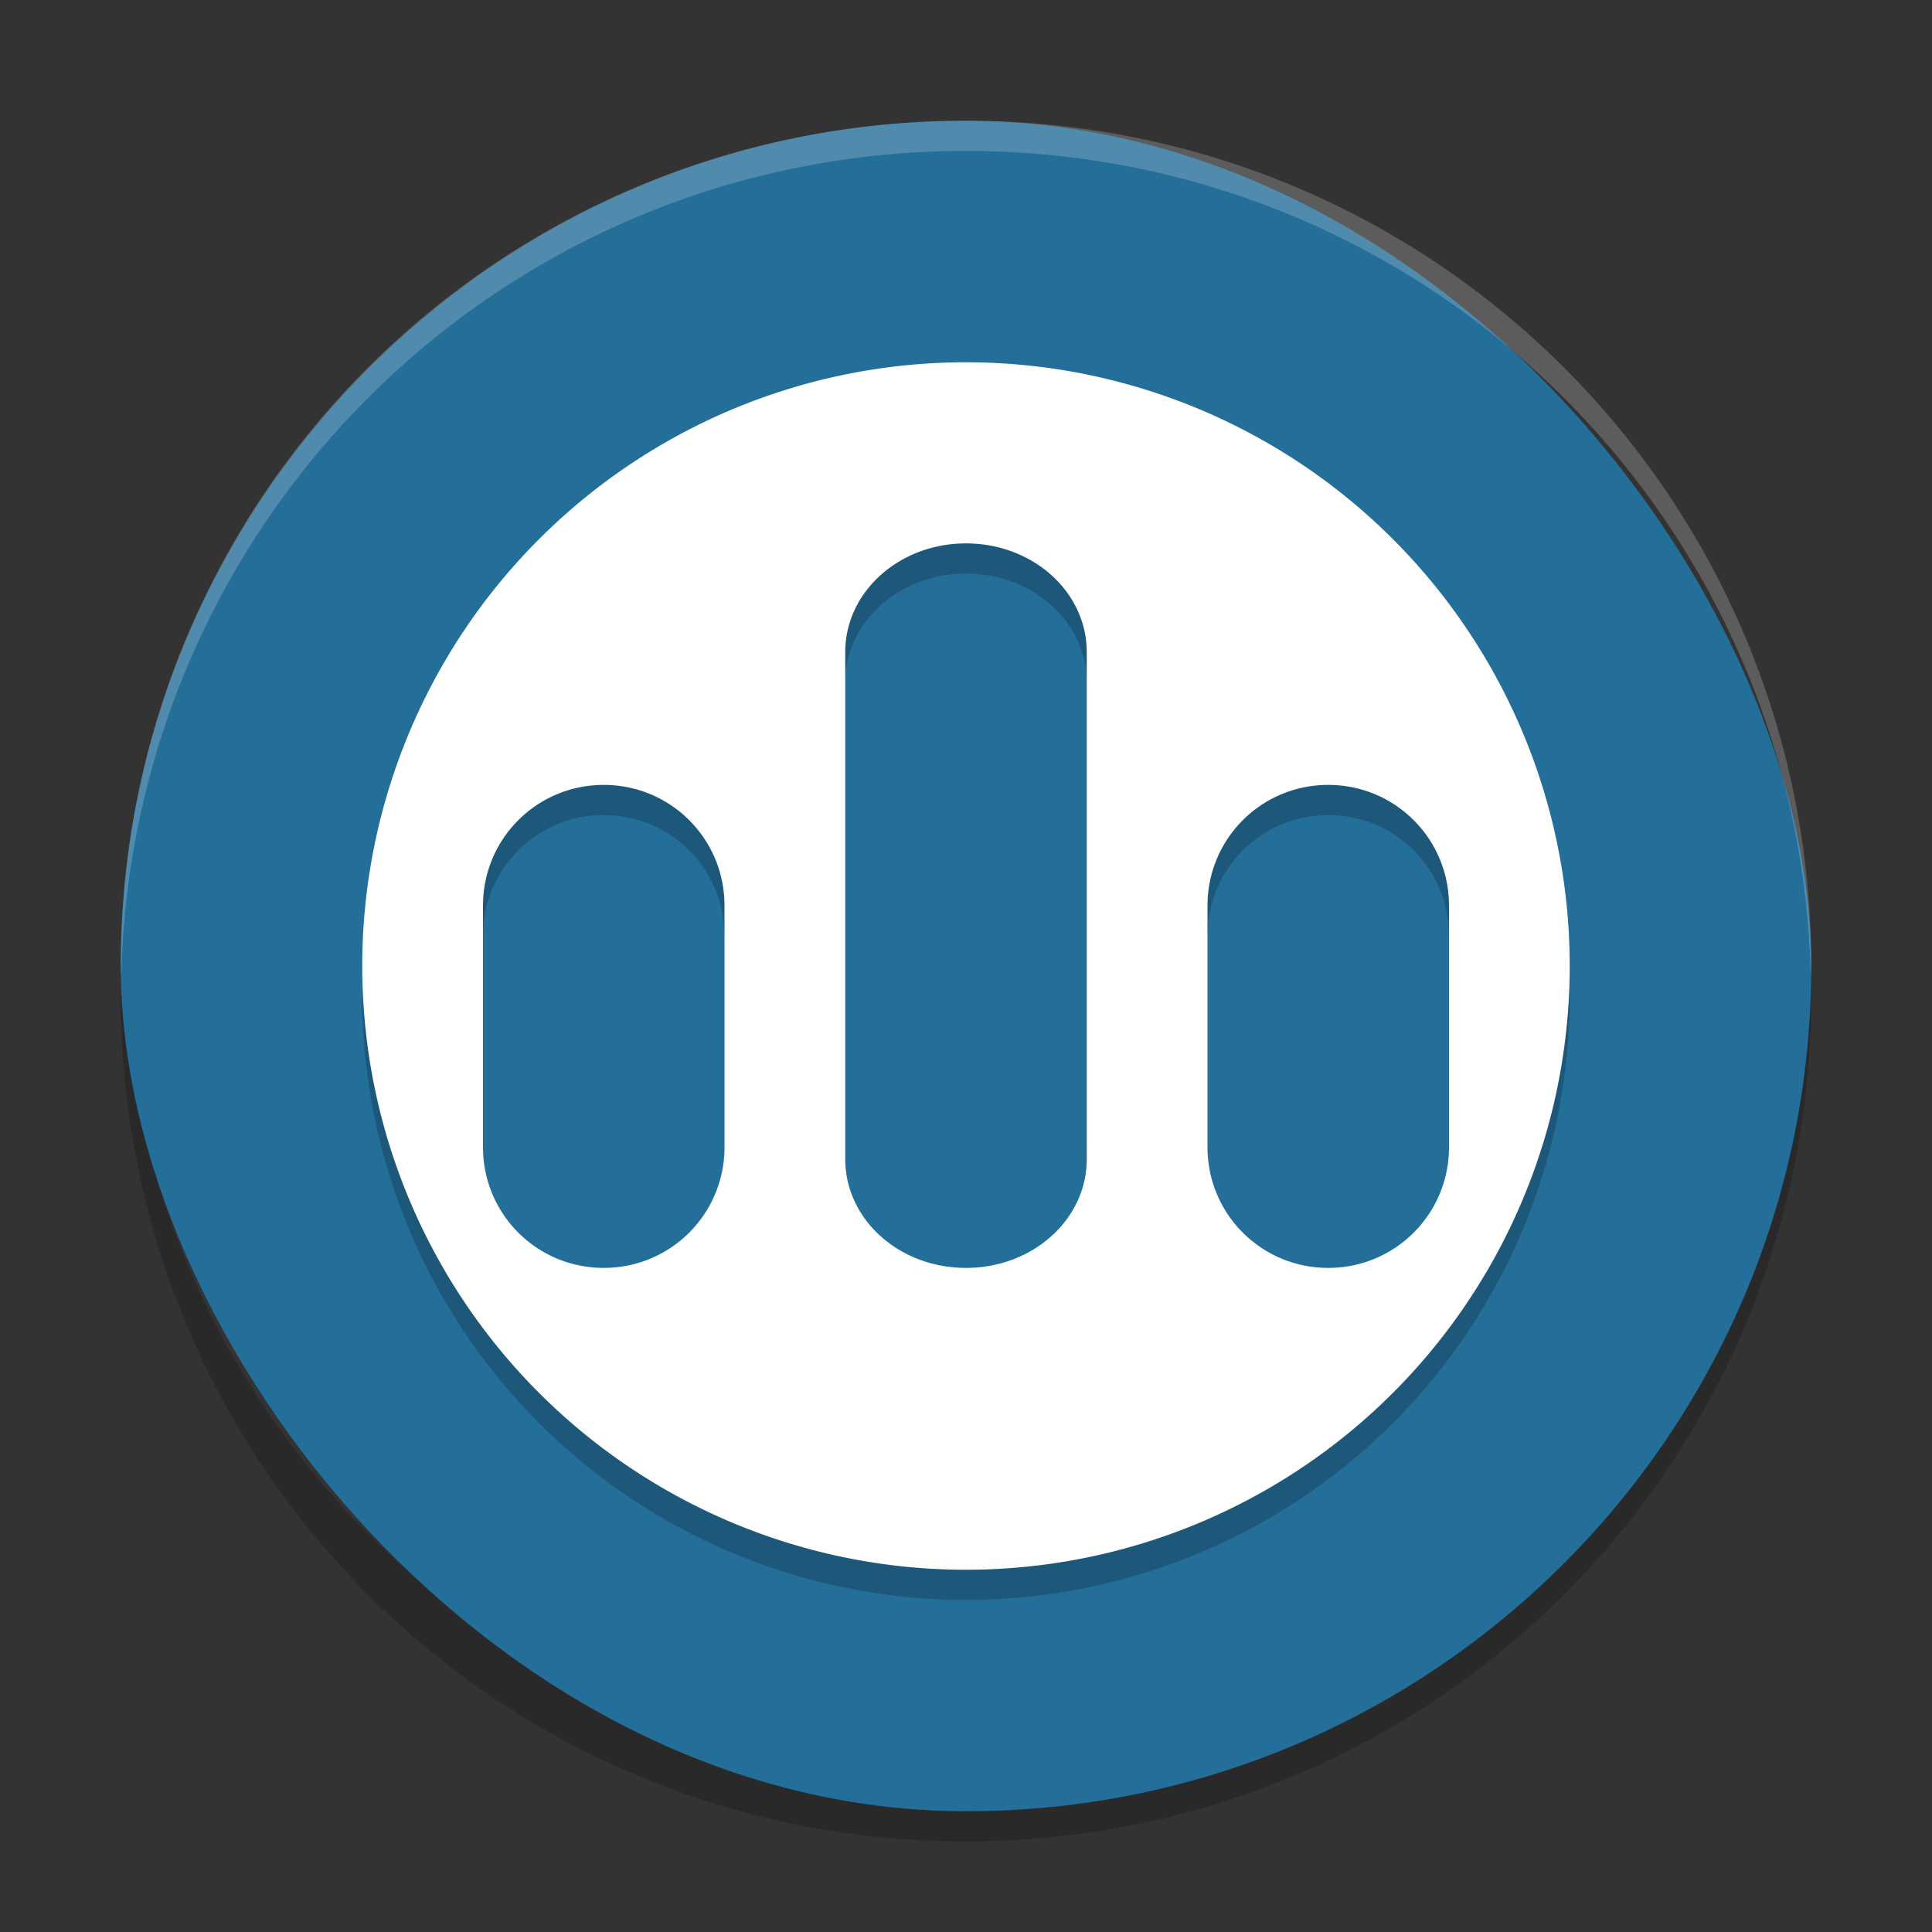
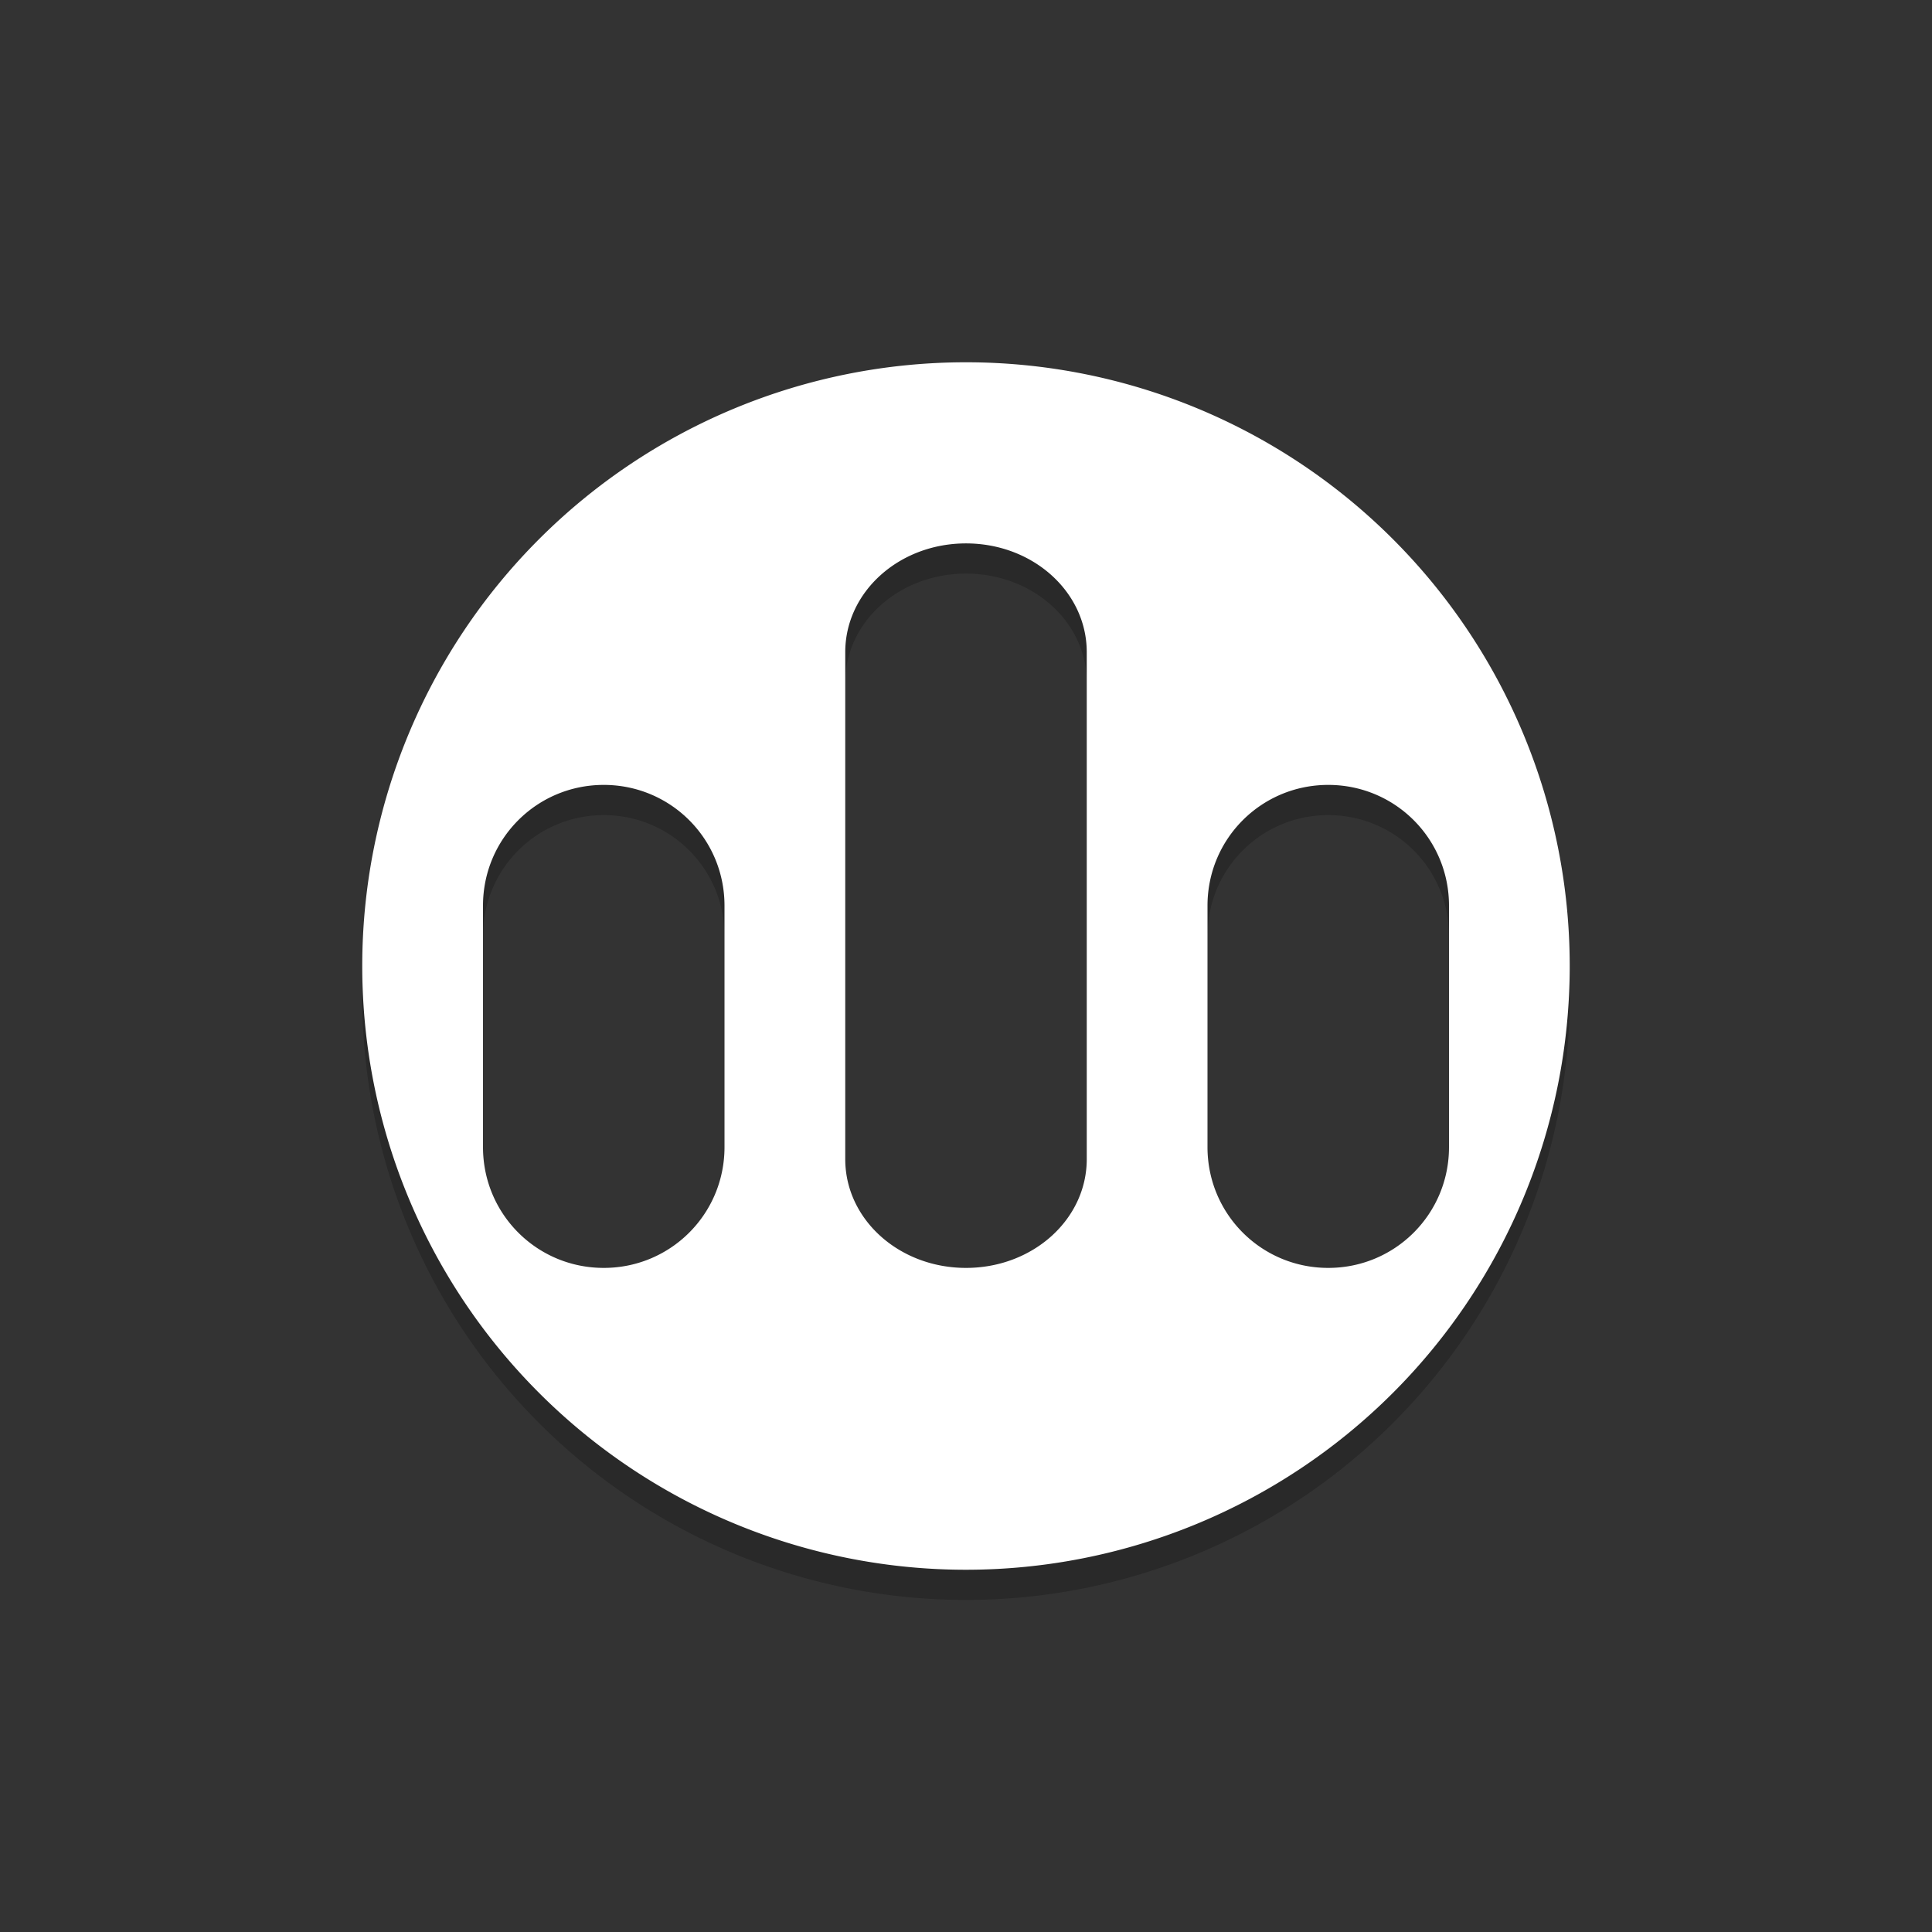
<svg xmlns="http://www.w3.org/2000/svg" width="64" height="64" version="1">
  <rect width="100%" height="100%" fill="#333333" stroke="none" />
-   <path style="opacity:0.2" d="m 4.051,32 c -0.012,0.334 -0.051,0.662 -0.051,1 C 4,48.512 16.488,61 32,61 47.511,61 59.999,48.512 59.999,33 c 0,-0.338 -0.039,-0.665 -0.051,-1 C 59.42,47.042 47.173,59 31.999,59 16.825,59 4.577,47.042 4.049,32 Z" />
-   <rect style="fill:#246e9a" width="56" height="56" x="4" y="4" rx="28" ry="28" />
  <path style="opacity:0.2" d="M 32,13.001 A 20,20 0 0 0 12,33 20,20 0 0 0 32,53 20,20 0 0 0 51.999,33 20,20 0 0 0 32,13.001 Z m 0,6 c 2.216,0 4,1.607 4,3.602 l 0,16.797 c 0,1.994 -1.784,3.602 -4,3.602 -2.216,0 -4,-1.608 -4,-3.602 l 0,-16.797 c 0,-1.994 1.784,-3.602 4,-3.602 z m -12,8 c 2.216,0 4,1.784 4,4 l 0,8 c 0,2.216 -1.784,4 -4,4 -2.216,0 -4,-1.784 -4,-4 l 0,-8 c 0,-2.216 1.784,-4 4,-4 z m 24,0 c 2.216,0 4,1.784 4,4 l 0,8 c 0,2.216 -1.784,4 -4,4 -2.216,0 -4,-1.784 -4,-4 l 0,-8 c 0,-2.216 1.784,-4 4,-4 z" />
  <path style="fill:#ffffff" d="M 32,12.001 A 20,20 0 0 0 12,32 20,20 0 0 0 32,52 20,20 0 0 0 51.999,32 20,20 0 0 0 32,12.001 Z m 0,6 c 2.216,0 4,1.607 4,3.602 l 0,16.796 c 0,1.994 -1.784,3.602 -4,3.602 -2.216,0 -4,-1.608 -4,-3.602 l 0,-16.796 c 0,-1.995 1.784,-3.602 4,-3.602 z m -12,8 c 2.216,0 4,1.784 4,4 l 0,8 c 0,2.216 -1.784,4 -4,4 -2.216,0 -4,-1.784 -4,-4 l 0,-8 c 0,-2.216 1.784,-4 4,-4 z m 24,0 c 2.216,0 4,1.784 4,4 l 0,8 c 0,2.216 -1.784,4 -4,4 -2.216,0 -4,-1.784 -4,-4 l 0,-8 c 0,-2.216 1.784,-4 4,-4 z" />
-   <path style="opacity:0.2;fill:#ffffff" d="M 32 4 C 16.488 4 4 16.488 4 32 C 4 32.114 4.011 32.224 4.018 32.336 C 4.369 17.134 16.711 5 32 5 C 47.289 5 59.631 17.134 59.982 32.336 C 59.989 32.224 60 32.114 60 32 C 60 16.488 47.512 4 32 4 z" />
</svg>